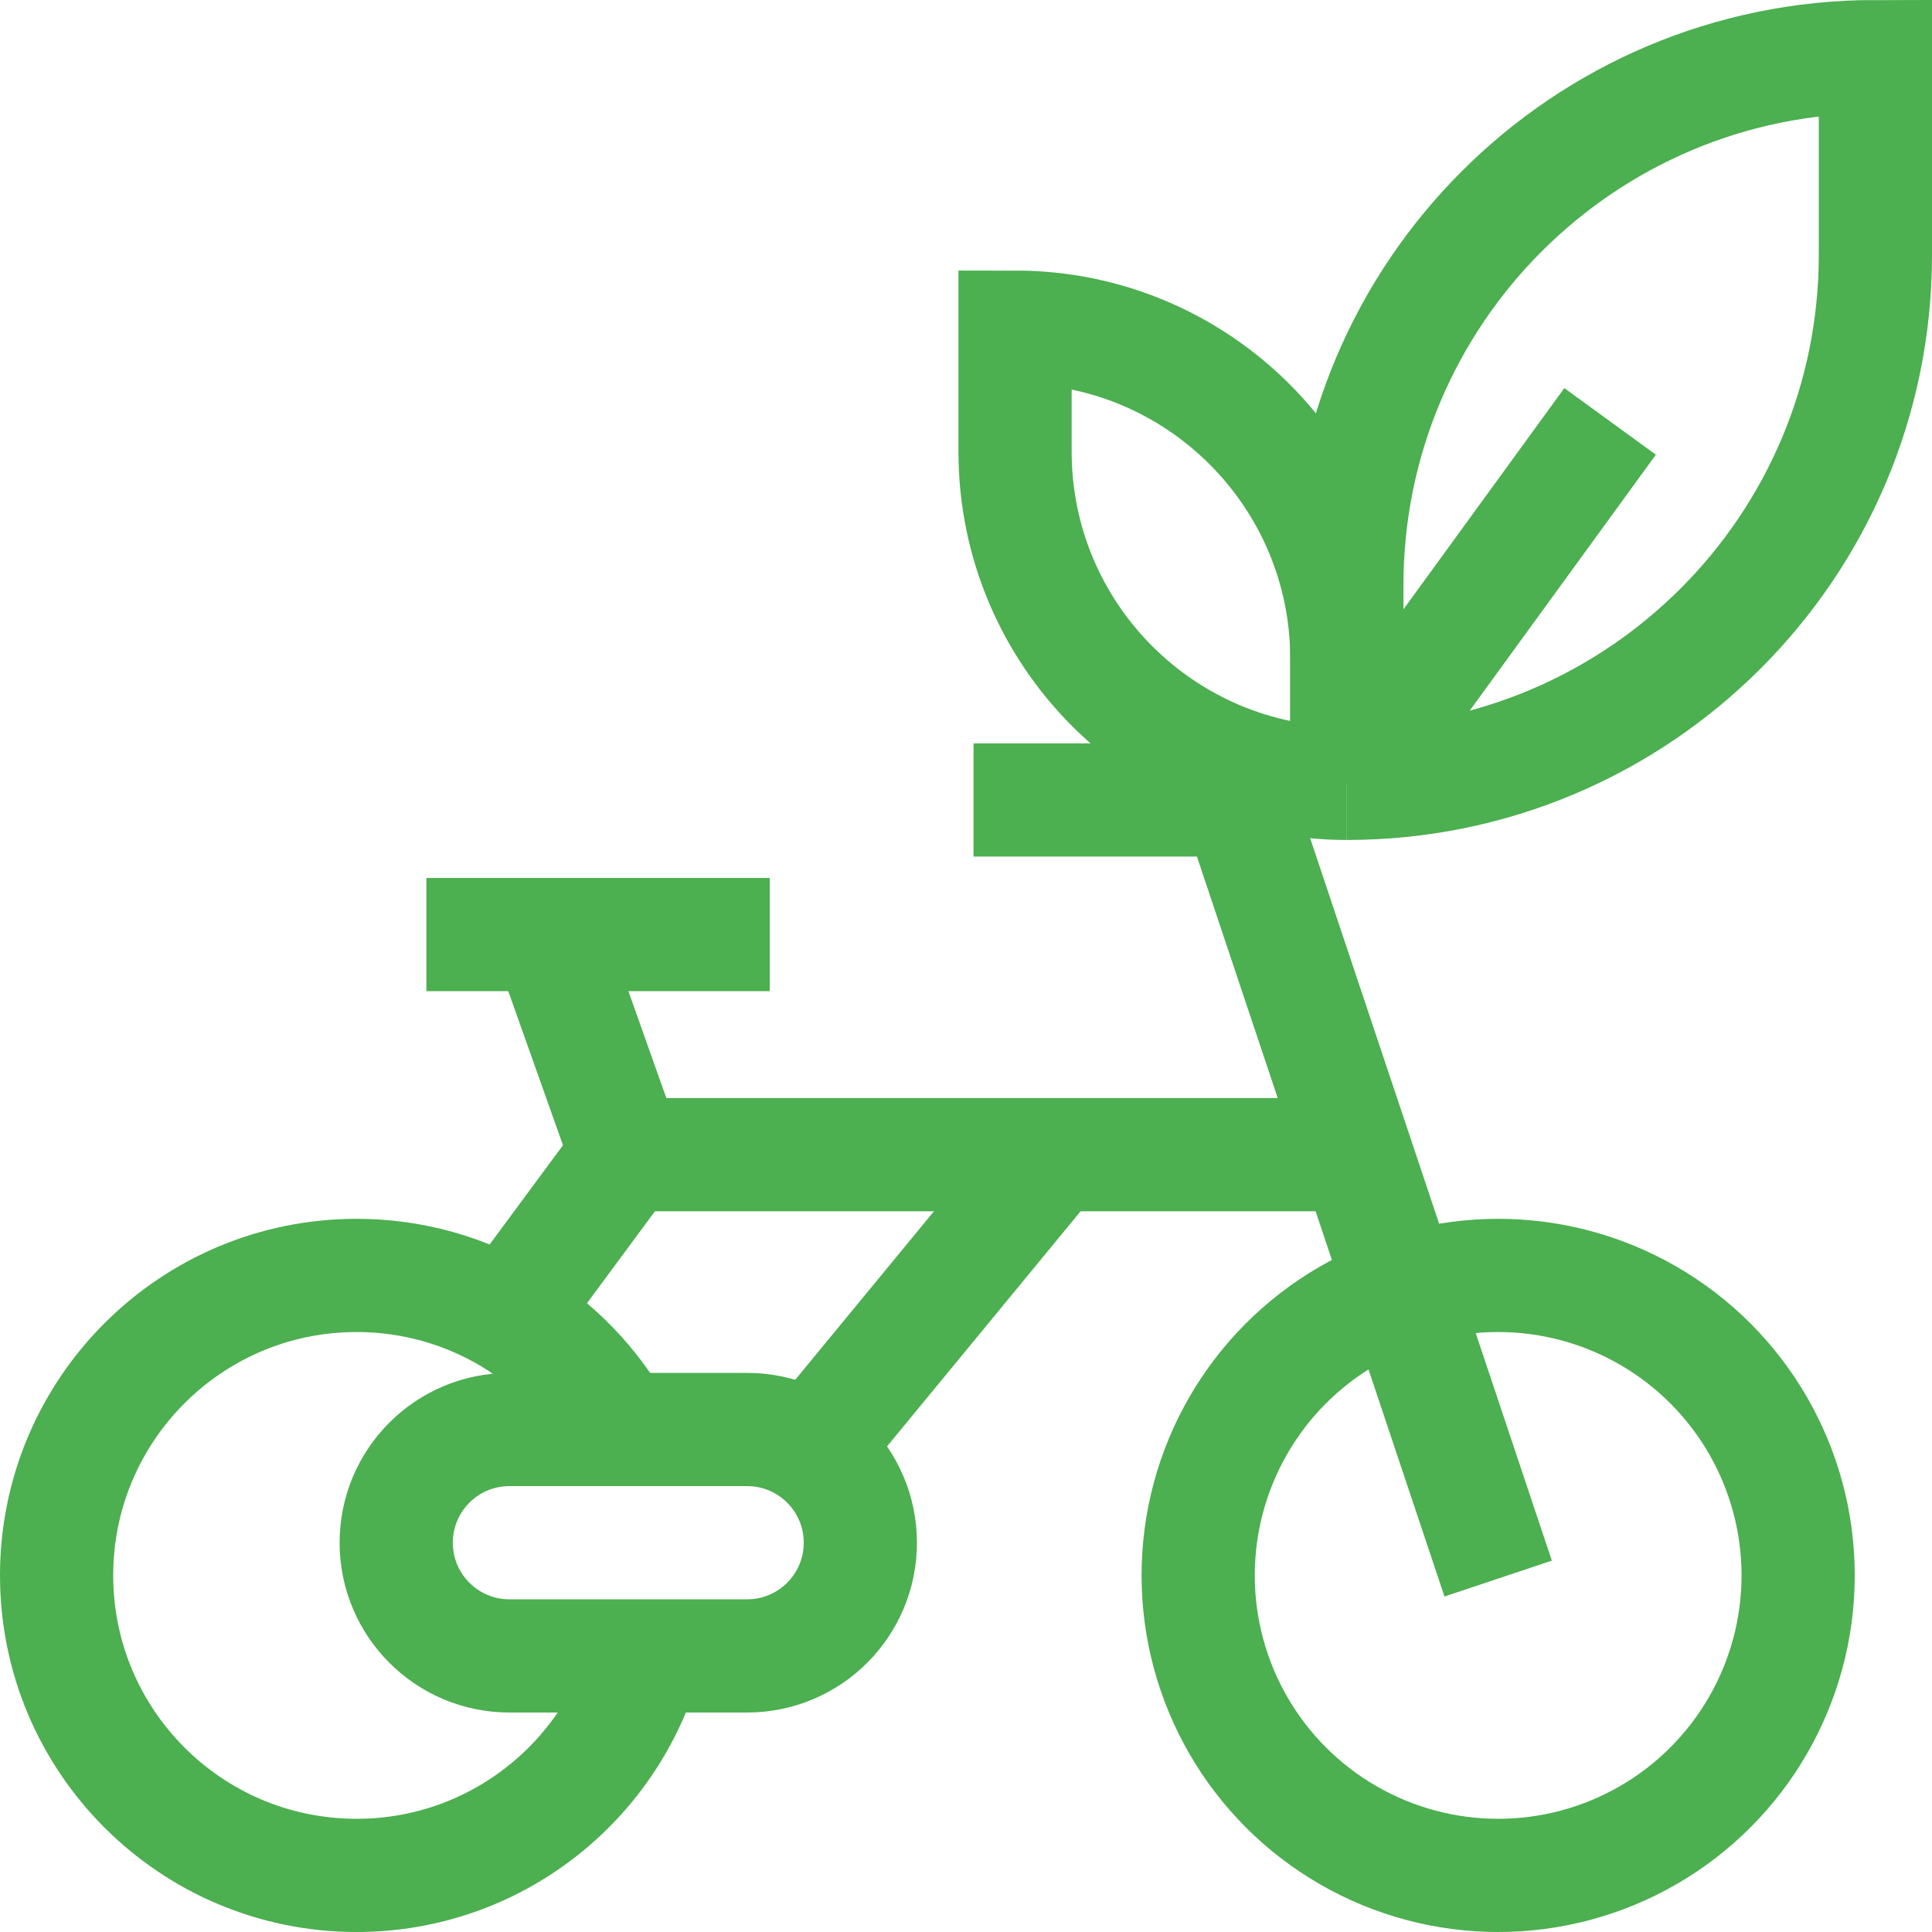
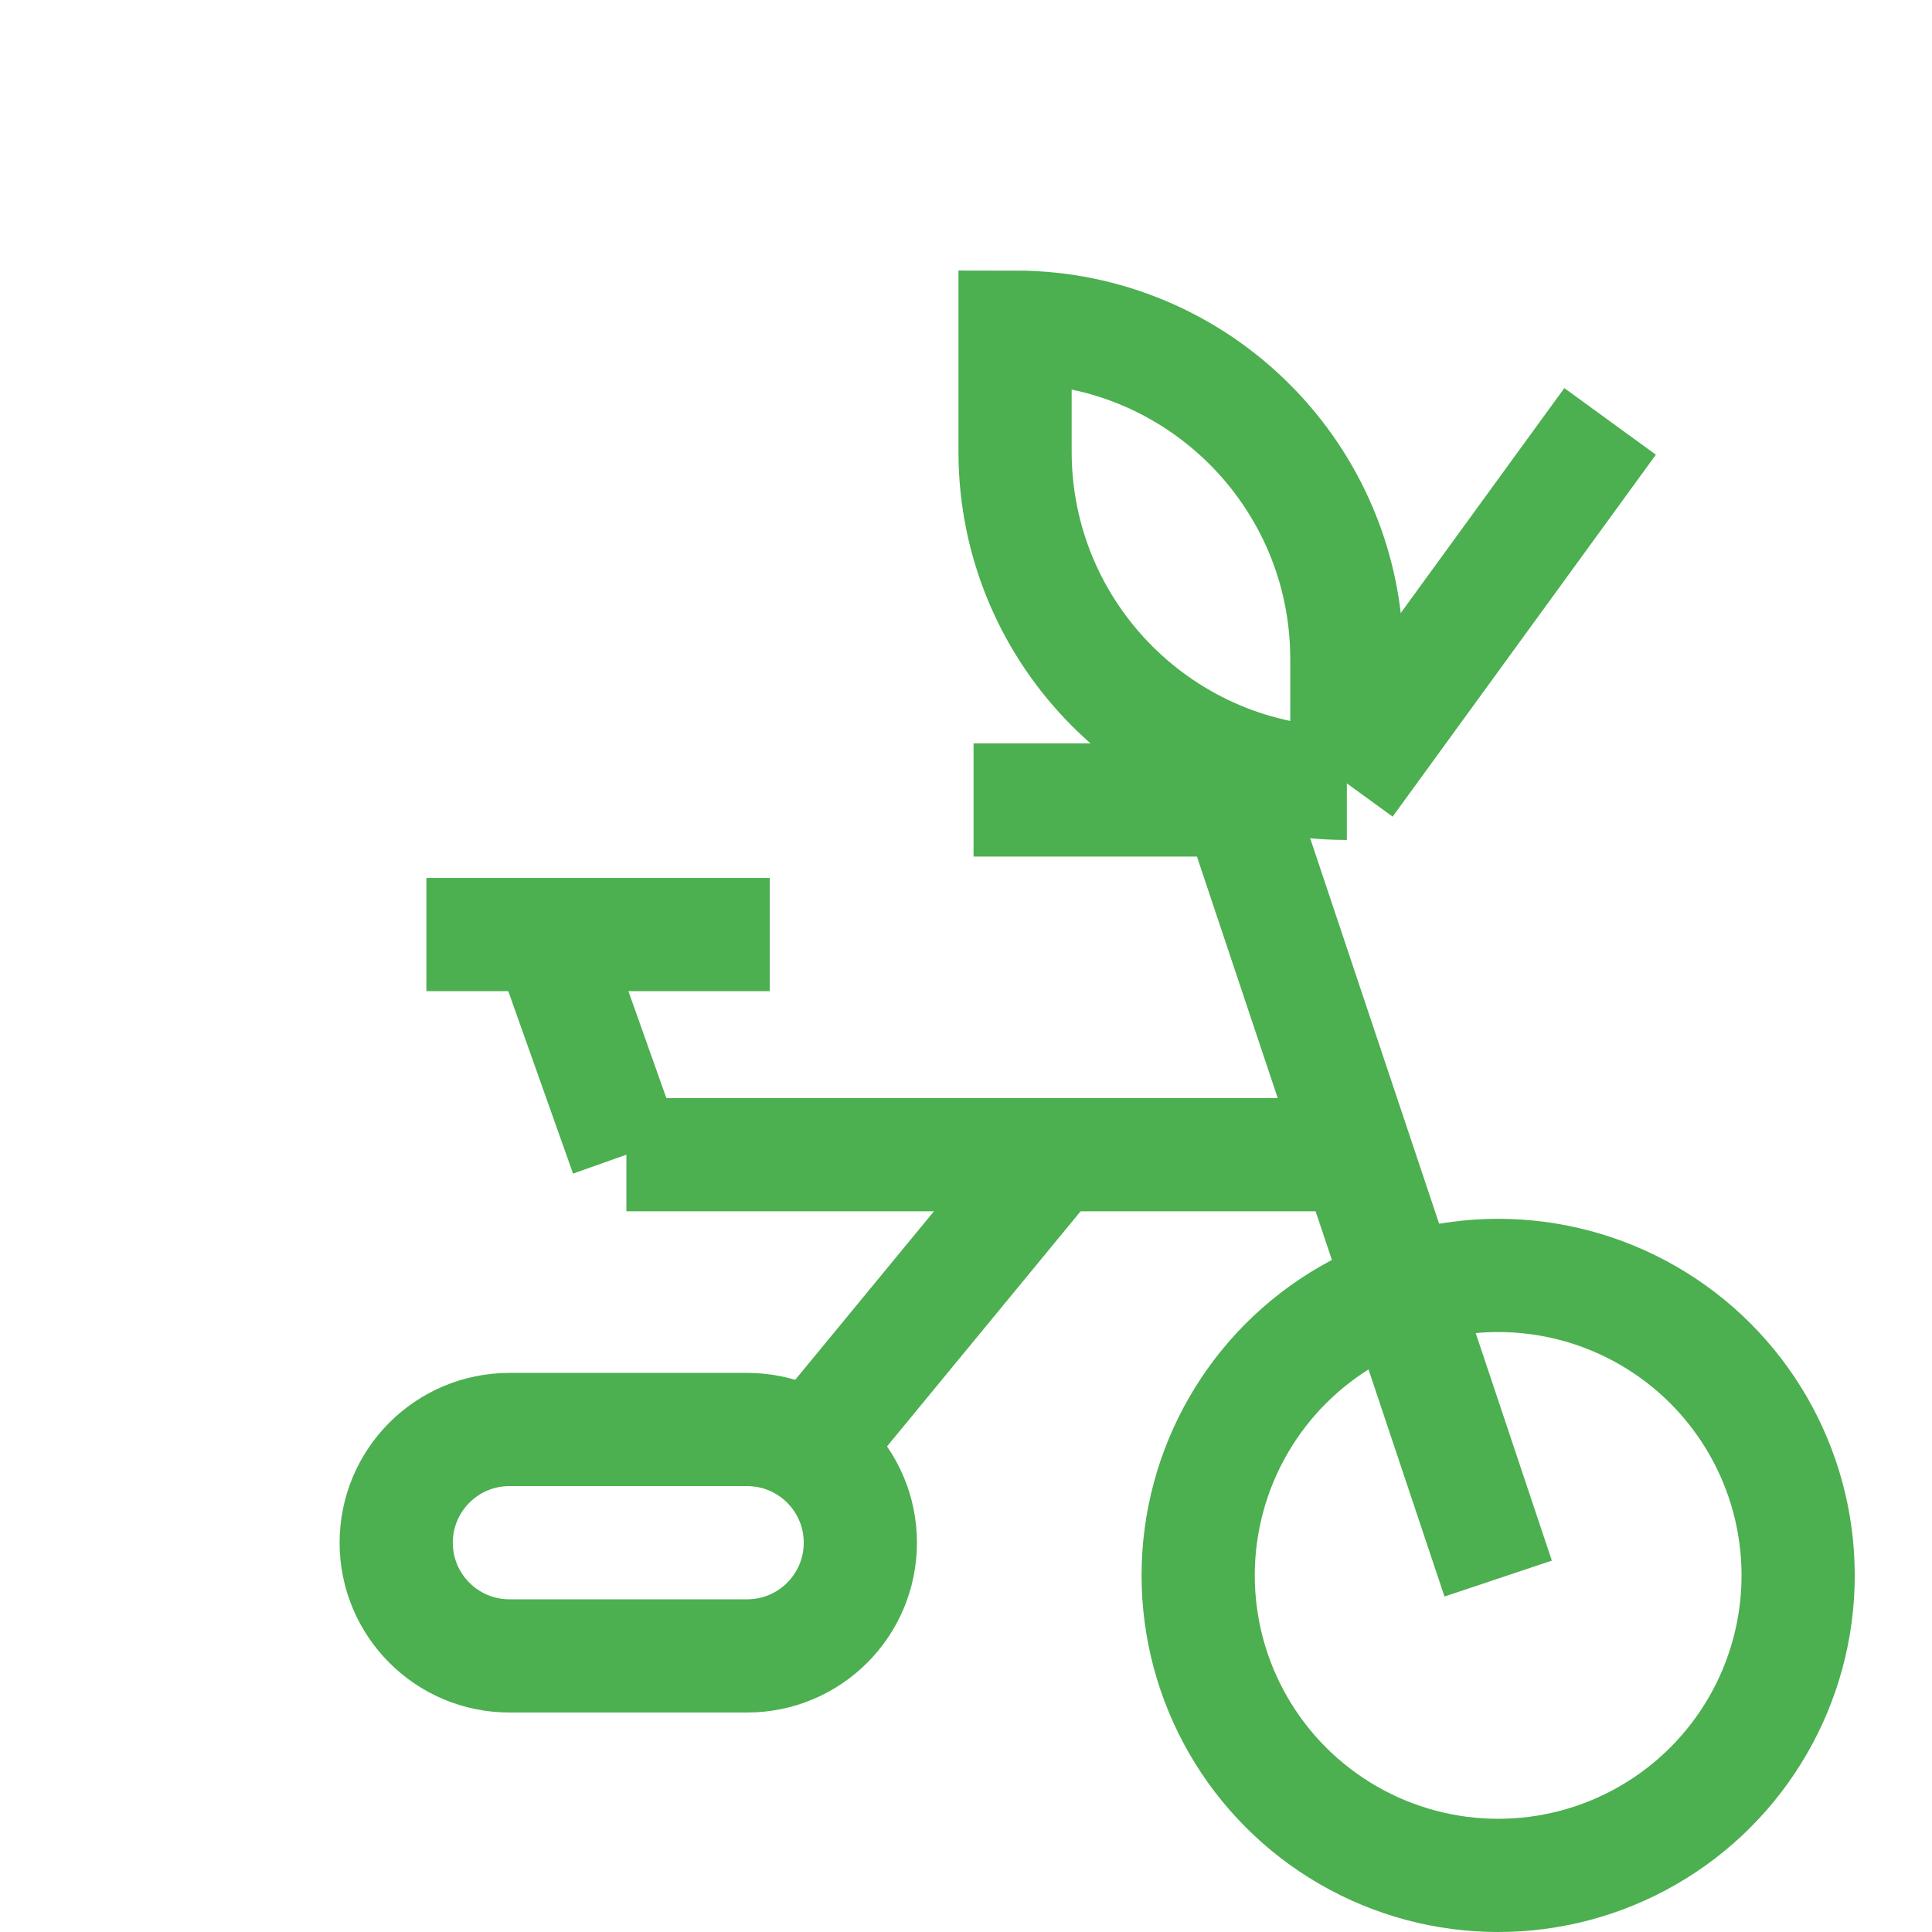
<svg xmlns="http://www.w3.org/2000/svg" version="1.1" id="Capa_1" x="0px" y="0px" viewBox="0 0 512 512" style="enable-background:new 0 0 512 512;" xml:space="preserve" width="300" height="300">
  <g width="100%" height="100%" transform="matrix(1,0,0,1,0,0)">
    <g>
-       <path style="stroke-miterlimit: 10;" d="M356.928,199.356v-44.284&#10;&#09;&#09;C356.928,77.713,419.64,15,497,15l0,0v52.527c0,77.36-62.713,140.072-140.072,140.072" fill="none" fill-opacity="1" stroke="#4caf50" stroke-opacity="1" data-original-stroke-color="#000000ff" stroke-width="30" data-original-stroke-width="30" />
      <path style="stroke-miterlimit: 10;" d="M356.928,207.599v-32.973&#10;&#09;&#09;c0-48.561-39.367-87.928-87.928-87.928l0,0v32.973C269,168.233,308.367,207.599,356.928,207.599" fill="none" fill-opacity="1" stroke="#4caf50" stroke-opacity="1" data-original-stroke-color="#000000ff" stroke-width="30" data-original-stroke-width="30" />
      <path style="stroke-miterlimit: 10;" d="M356.928,207.599l69.764-95.925" fill="none" fill-opacity="1" stroke="#4caf50" stroke-opacity="1" data-original-stroke-color="#000000ff" stroke-width="30" data-original-stroke-width="30" />
      <line style="stroke-miterlimit: 10;" x1="113" y1="247.666" x2="204" y2="247.666" fill="none" fill-opacity="1" stroke="#4caf50" stroke-opacity="1" data-original-stroke-color="#000000ff" stroke-width="30" data-original-stroke-width="30" />
      <line style="stroke-miterlimit: 10;" x1="215.207" y1="383.834" x2="276" y2="310" fill="none" fill-opacity="1" stroke="#4caf50" stroke-opacity="1" data-original-stroke-color="#000000ff" stroke-width="30" data-original-stroke-width="30" />
-       <line style="stroke-miterlimit: 10;" x1="132" y1="352" x2="166" y2="306" fill="none" fill-opacity="1" stroke="#4caf50" stroke-opacity="1" data-original-stroke-color="#000000ff" stroke-width="30" data-original-stroke-width="30" />
      <line style="stroke-miterlimit: 10;" x1="166" y1="306" x2="352" y2="306" fill="none" fill-opacity="1" stroke="#4caf50" stroke-opacity="1" data-original-stroke-color="#000000ff" stroke-width="30" data-original-stroke-width="30" />
      <polyline style="stroke-miterlimit: 10;" points="397.028,418.334 328,212 258,212 &#09;" fill="none" fill-opacity="1" stroke="#4caf50" stroke-opacity="1" data-original-stroke-color="#000000ff" stroke-width="30" data-original-stroke-width="30" />
      <line style="stroke-miterlimit: 10;" x1="166" y1="306" x2="146" y2="249.666" fill="none" fill-opacity="1" stroke="#4caf50" stroke-opacity="1" data-original-stroke-color="#000000ff" stroke-width="30" data-original-stroke-width="30" />
      <path style="stroke-miterlimit: 10;" d="M198,378.834h-63c-16.569,0-30,13.431-30,30v0&#10;&#09;&#09;c0,16.569,13.431,30,30,30h63c16.569,0,30-13.431,30-30v0C228,392.265,214.569,378.834,198,378.834z" fill="none" fill-opacity="1" stroke="#4caf50" stroke-opacity="1" data-original-stroke-color="#000000ff" stroke-width="30" data-original-stroke-width="30" />
      <circle style="stroke-miterlimit: 10;" cx="397.028" cy="417.5" r="79.5" fill="none" fill-opacity="1" stroke="#4caf50" stroke-opacity="1" data-original-stroke-color="#000000ff" stroke-width="30" data-original-stroke-width="30" />
-       <path style="stroke-miterlimit: 10;" d="M163.985,378.842&#10;&#09;&#09;C150.401,354.479,124.375,338,94.5,338C50.593,338,15,373.593,15,417.5S50.593,497,94.5,497c36.516,0,67.282-24.62,76.605-58.165" fill="none" fill-opacity="1" stroke="#4caf50" stroke-opacity="1" data-original-stroke-color="#000000ff" stroke-width="30" data-original-stroke-width="30" />
    </g>
    <g>
</g>
    <g>
</g>
    <g>
</g>
    <g>
</g>
    <g>
</g>
    <g>
</g>
    <g>
</g>
    <g>
</g>
    <g>
</g>
    <g>
</g>
    <g>
</g>
    <g>
</g>
    <g>
</g>
    <g>
</g>
    <g>
</g>
  </g>
</svg>